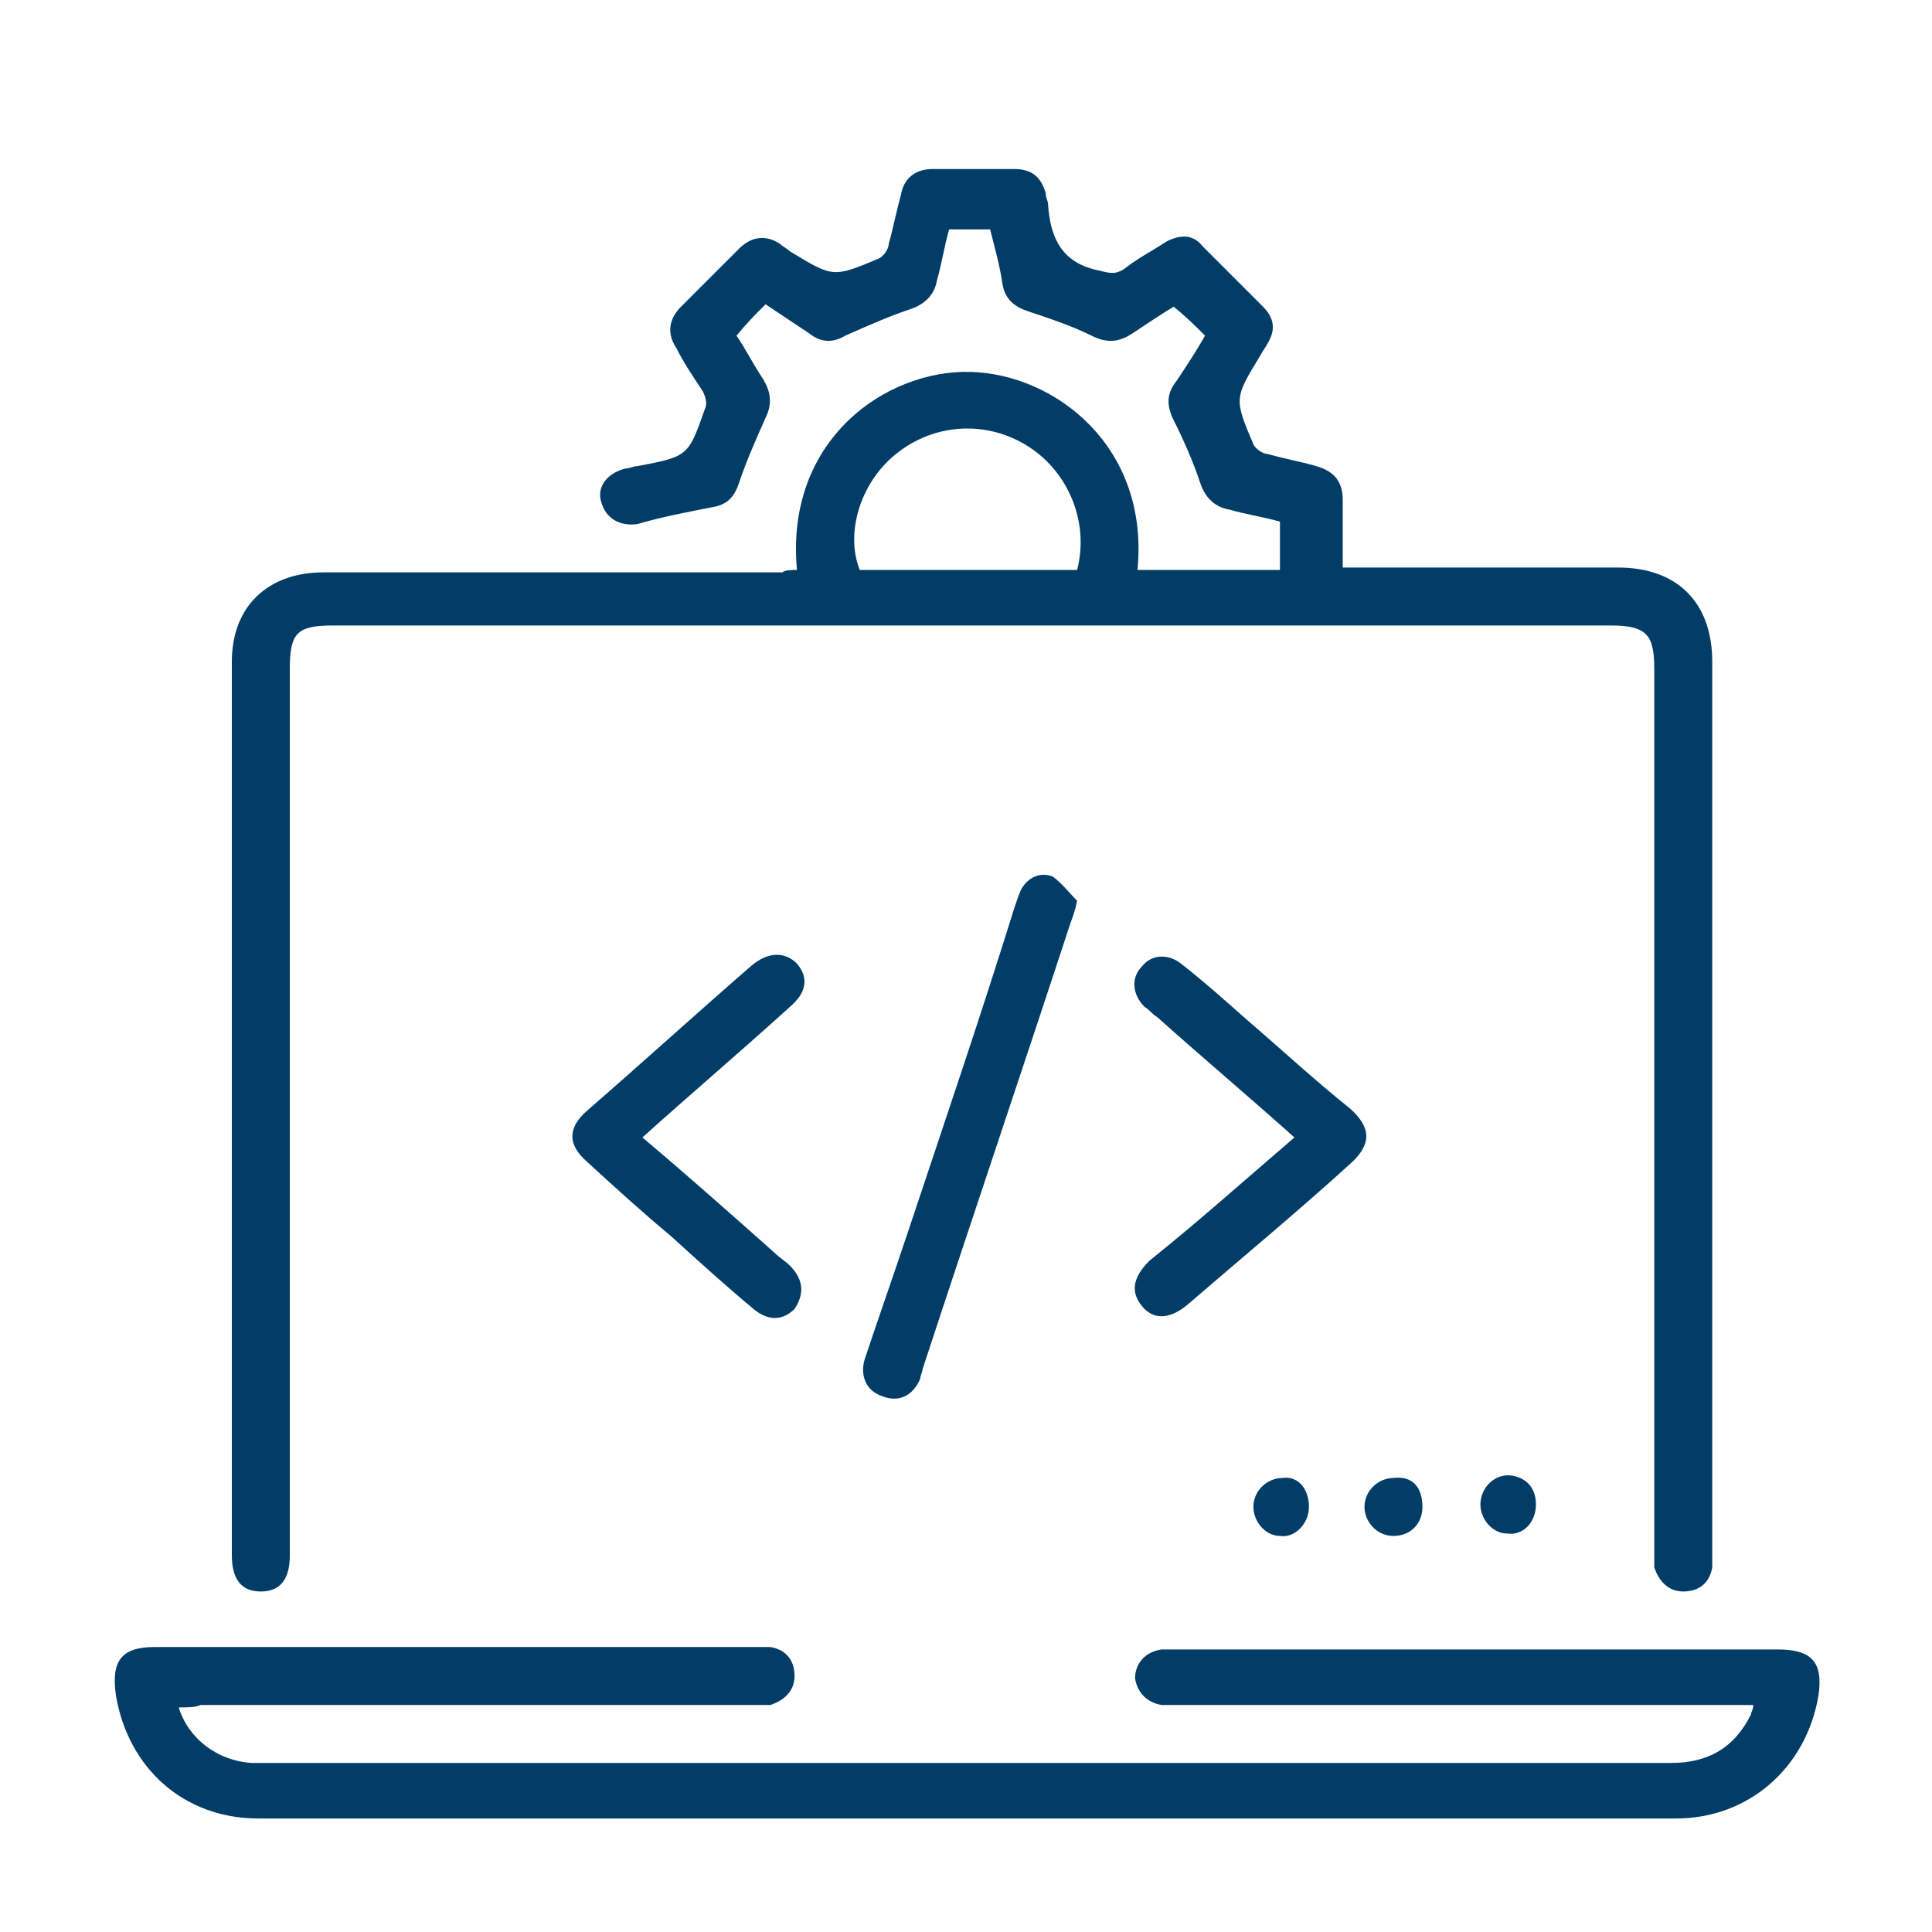
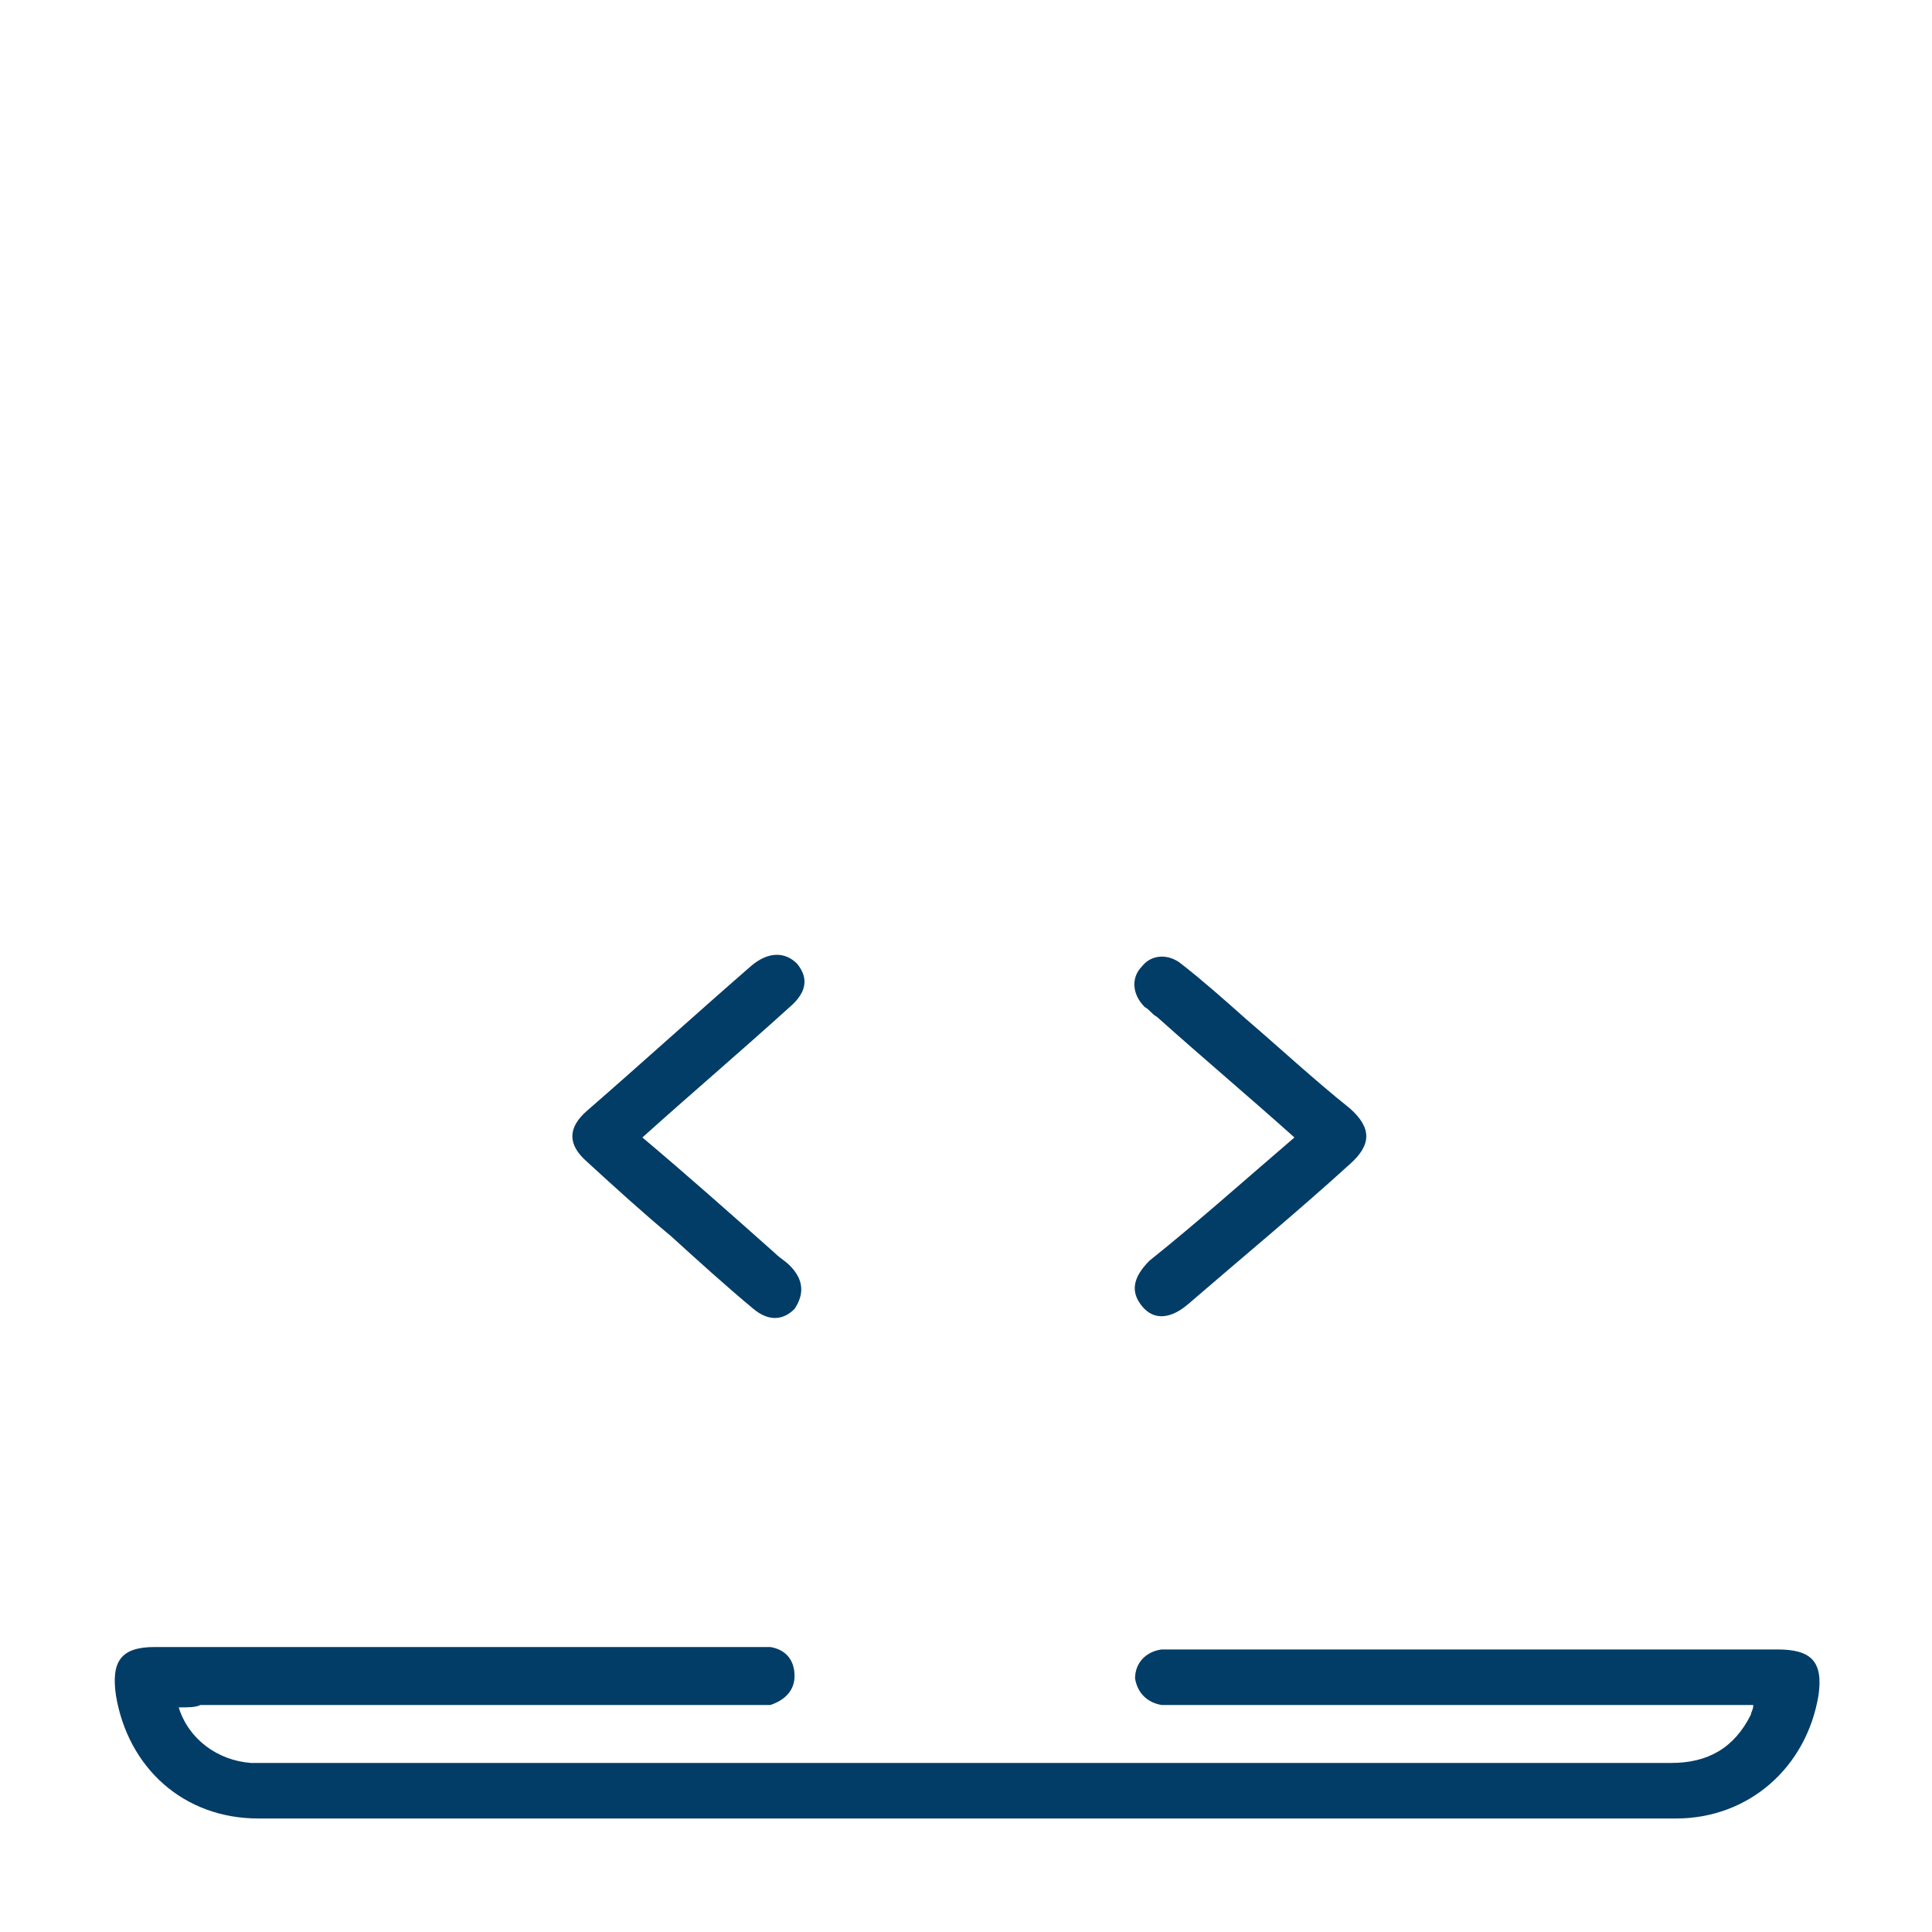
<svg xmlns="http://www.w3.org/2000/svg" version="1.1" id="Layer_1" x="0px" y="0px" viewBox="0 0 80 80" style="enable-background:new 0 0 80 80;" xml:space="preserve">
  <style type="text/css">
	.st0{fill:#023d67;}
</style>
  <g>
-     <path class="st0" d="M33,23.6c-0.5-5.4,3.7-8.3,7.2-8.2c3.5,0.1,7.4,3.1,6.9,8.2c2,0,3.9,0,5.9,0c0-0.7,0-1.3,0-2   c-0.7-0.2-1.4-0.3-2.1-0.5c-0.6-0.1-1-0.5-1.2-1.1c-0.3-0.9-0.7-1.8-1.1-2.6c-0.3-0.6-0.3-1.1,0.1-1.6c0.4-0.6,0.8-1.2,1.2-1.9   c-0.4-0.4-0.8-0.8-1.3-1.2c-0.5,0.3-1.1,0.7-1.7,1.1c-0.6,0.4-1.1,0.4-1.7,0.1c-0.8-0.4-1.7-0.7-2.6-1c-0.6-0.2-1-0.5-1.1-1.2   c-0.1-0.7-0.3-1.4-0.5-2.2c-0.6,0-1.1,0-1.7,0c-0.2,0.7-0.3,1.4-0.5,2.1c-0.1,0.6-0.5,1-1.1,1.2c-0.9,0.3-1.8,0.7-2.7,1.1   c-0.5,0.3-1,0.3-1.5-0.1c-0.6-0.4-1.2-0.8-1.8-1.2c-0.4,0.4-0.8,0.8-1.2,1.3c0.4,0.6,0.7,1.2,1.1,1.8c0.3,0.5,0.4,1,0.1,1.6   c-0.4,0.9-0.8,1.8-1.1,2.7c-0.2,0.6-0.5,0.9-1.1,1c-1,0.2-2.1,0.4-3.1,0.7c-0.7,0.1-1.3-0.2-1.5-0.9c-0.2-0.6,0.2-1.2,1-1.4   c0.2,0,0.3-0.1,0.5-0.1c2.1-0.4,2.1-0.4,2.8-2.4c0.1-0.2,0-0.5-0.1-0.7c-0.4-0.6-0.8-1.2-1.1-1.8c-0.4-0.6-0.3-1.2,0.2-1.7   c0.8-0.8,1.6-1.6,2.4-2.4c0.5-0.5,1.1-0.6,1.7-0.2c0.1,0.1,0.3,0.2,0.4,0.3c1.8,1.1,1.8,1.1,3.7,0.3c0.2-0.1,0.4-0.4,0.4-0.6   c0.2-0.7,0.3-1.3,0.5-2c0.1-0.7,0.6-1.1,1.3-1.1c1.1,0,2.3,0,3.4,0c0.7,0,1.1,0.3,1.3,1c0,0.2,0.1,0.3,0.1,0.5   c0.1,1.4,0.6,2.4,2.1,2.7c0.4,0.1,0.7,0.2,1.1-0.1c0.5-0.4,1.1-0.7,1.7-1.1c0.6-0.3,1.1-0.3,1.5,0.2c0.8,0.8,1.7,1.7,2.5,2.5   c0.5,0.5,0.5,1,0.2,1.5c-0.1,0.2-0.2,0.3-0.3,0.5c-1.1,1.8-1.1,1.8-0.3,3.7c0.1,0.2,0.4,0.4,0.6,0.4c0.7,0.2,1.3,0.3,2,0.5   c0.7,0.2,1.1,0.6,1.1,1.4c0,0.9,0,1.8,0,2.8c0.3,0,0.6,0,0.8,0c3.5,0,7.1,0,10.6,0c2.4,0,3.9,1.4,3.9,3.9c0,12.3,0,24.5,0,36.8   c0,0.2,0,0.4,0,0.7c-0.1,0.6-0.5,1-1.2,1c-0.6,0-1-0.4-1.2-1c0-0.3,0-0.5,0-0.8c0-12.1,0-24.3,0-36.4c0-1.4-0.3-1.8-1.8-1.8   c-17.6,0-35.3,0-52.9,0c-1.5,0-1.8,0.3-1.8,1.8c0,12.1,0,24.1,0,36.2c0,0.2,0,0.3,0,0.5c0,1-0.4,1.5-1.2,1.5   c-0.8,0-1.2-0.5-1.2-1.5c0-12.3,0-24.7,0-37c0-2.3,1.5-3.7,3.8-3.7c6.3,0,12.6,0,19,0C32.5,23.6,32.8,23.6,33,23.6z M44.6,23.6   c0.5-1.9-0.3-4-2-5.1c-1.7-1.1-3.9-1-5.5,0.3c-1.5,1.2-2.1,3.3-1.5,4.8C38.6,23.6,41.6,23.6,44.6,23.6z" />
    <path class="st0" d="M7.4,70.7c0.4,1.3,1.6,2.2,3,2.3c0.1,0,0.3,0,0.4,0c19.5,0,39,0,58.4,0c1.5,0,2.6-0.6,3.3-2   c0-0.1,0.1-0.2,0.1-0.4c-0.3,0-0.6,0-0.9,0c-7.6,0-15.3,0-22.9,0c-0.2,0-0.5,0-0.7,0c-0.6-0.1-1-0.5-1.1-1.1c0-0.6,0.4-1.1,1.1-1.2   c0.2,0,0.4,0,0.7,0c8.3,0,16.5,0,24.8,0c1.4,0,1.9,0.5,1.7,1.9c-0.5,3-2.9,5.1-5.9,5.1c-19.6,0-39.1,0-58.7,0   c-3.1,0-5.4-2.1-5.9-5.1c-0.2-1.4,0.2-2,1.6-2c8.3,0,16.6,0,24.8,0c0.2,0,0.4,0,0.7,0c0.6,0.1,1,0.5,1,1.2c0,0.6-0.4,1-1,1.2   c-0.2,0-0.5,0-0.7,0c-7.6,0-15.2,0-22.9,0C8.1,70.7,7.8,70.7,7.4,70.7z" />
-     <path class="st0" d="M44.6,37.3c-0.1,0.5-0.2,0.7-0.3,1c-2,6.1-4.1,12.3-6.1,18.4c0,0.1-0.1,0.3-0.1,0.4c-0.3,0.7-0.9,1-1.6,0.7   c-0.6-0.2-0.9-0.8-0.7-1.5c0.6-1.8,1.2-3.5,1.8-5.3c1.5-4.5,3-8.9,4.4-13.4c0.1-0.3,0.2-0.6,0.3-0.8c0.3-0.5,0.8-0.7,1.3-0.5   C44,36.6,44.3,37,44.6,37.3z" />
    <path class="st0" d="M26.6,47.1c1.9,1.6,3.7,3.2,5.5,4.8c0.2,0.2,0.4,0.3,0.6,0.5c0.6,0.6,0.6,1.2,0.2,1.8c-0.5,0.5-1.1,0.5-1.7,0   c-1.2-1-2.3-2-3.4-3c-1.2-1-2.3-2-3.5-3.1c-0.8-0.7-0.8-1.4,0-2.1c2.3-2,4.5-4,6.8-6c0.7-0.6,1.4-0.6,1.9-0.1   c0.5,0.6,0.4,1.2-0.3,1.8C30.6,43.6,28.6,45.3,26.6,47.1z" />
    <path class="st0" d="M53.6,47.1c-1.9-1.7-3.8-3.3-5.7-5c-0.2-0.1-0.3-0.3-0.5-0.4c-0.5-0.5-0.6-1.2-0.1-1.7   c0.4-0.5,1.1-0.5,1.6-0.1c0.9,0.7,1.8,1.5,2.7,2.3c1.4,1.2,2.8,2.5,4.3,3.7c0.9,0.8,0.9,1.5,0,2.3c-2.2,2-4.5,3.9-6.7,5.8   c-0.7,0.6-1.4,0.7-1.9,0.1c-0.5-0.6-0.4-1.2,0.3-1.9C49.6,50.6,51.5,48.9,53.6,47.1z" />
-     <path class="st0" d="M54.2,62.4c0,0.7-0.6,1.3-1.2,1.2c-0.6,0-1.1-0.6-1.1-1.2c0-0.7,0.6-1.2,1.2-1.2   C53.7,61.1,54.2,61.6,54.2,62.4z" />
-     <path class="st0" d="M58.9,62.4c0,0.7-0.5,1.2-1.2,1.2c-0.7,0-1.2-0.6-1.2-1.2c0-0.7,0.6-1.2,1.2-1.2   C58.5,61.1,58.9,61.6,58.9,62.4z" />
-     <path class="st0" d="M63.6,62.3c0,0.7-0.5,1.3-1.2,1.2c-0.6,0-1.1-0.6-1.1-1.2c0-0.7,0.6-1.3,1.3-1.2   C63.2,61.2,63.6,61.6,63.6,62.3z" />
  </g>
</svg>